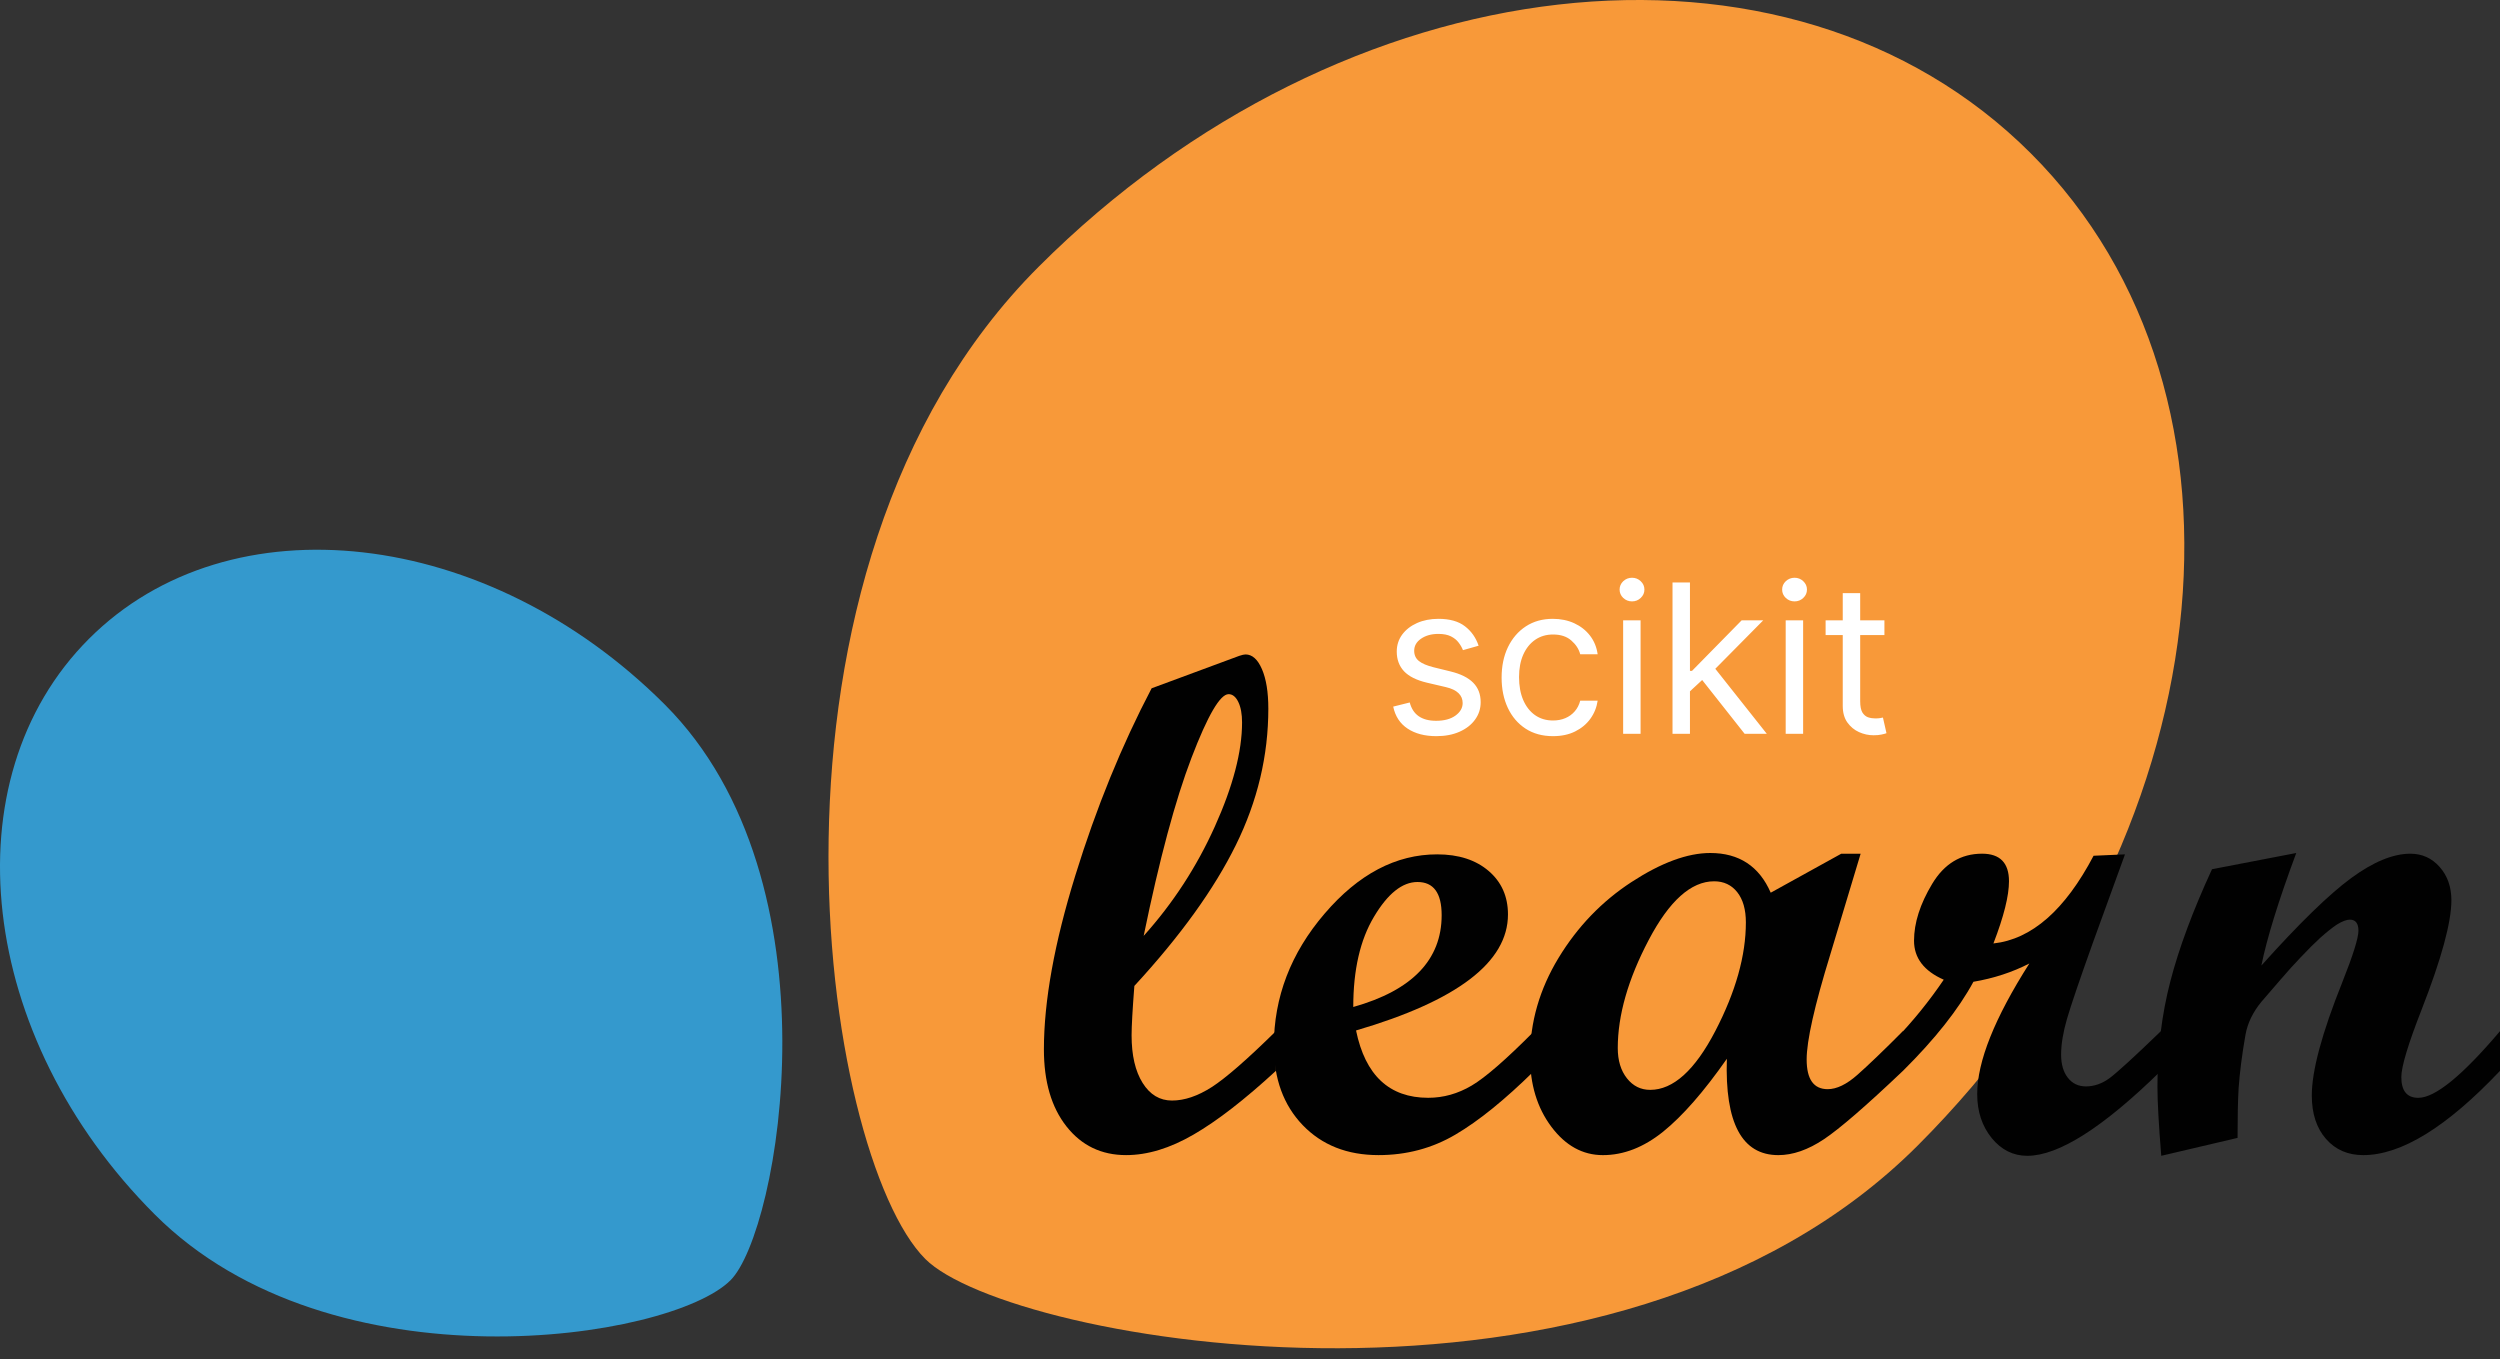
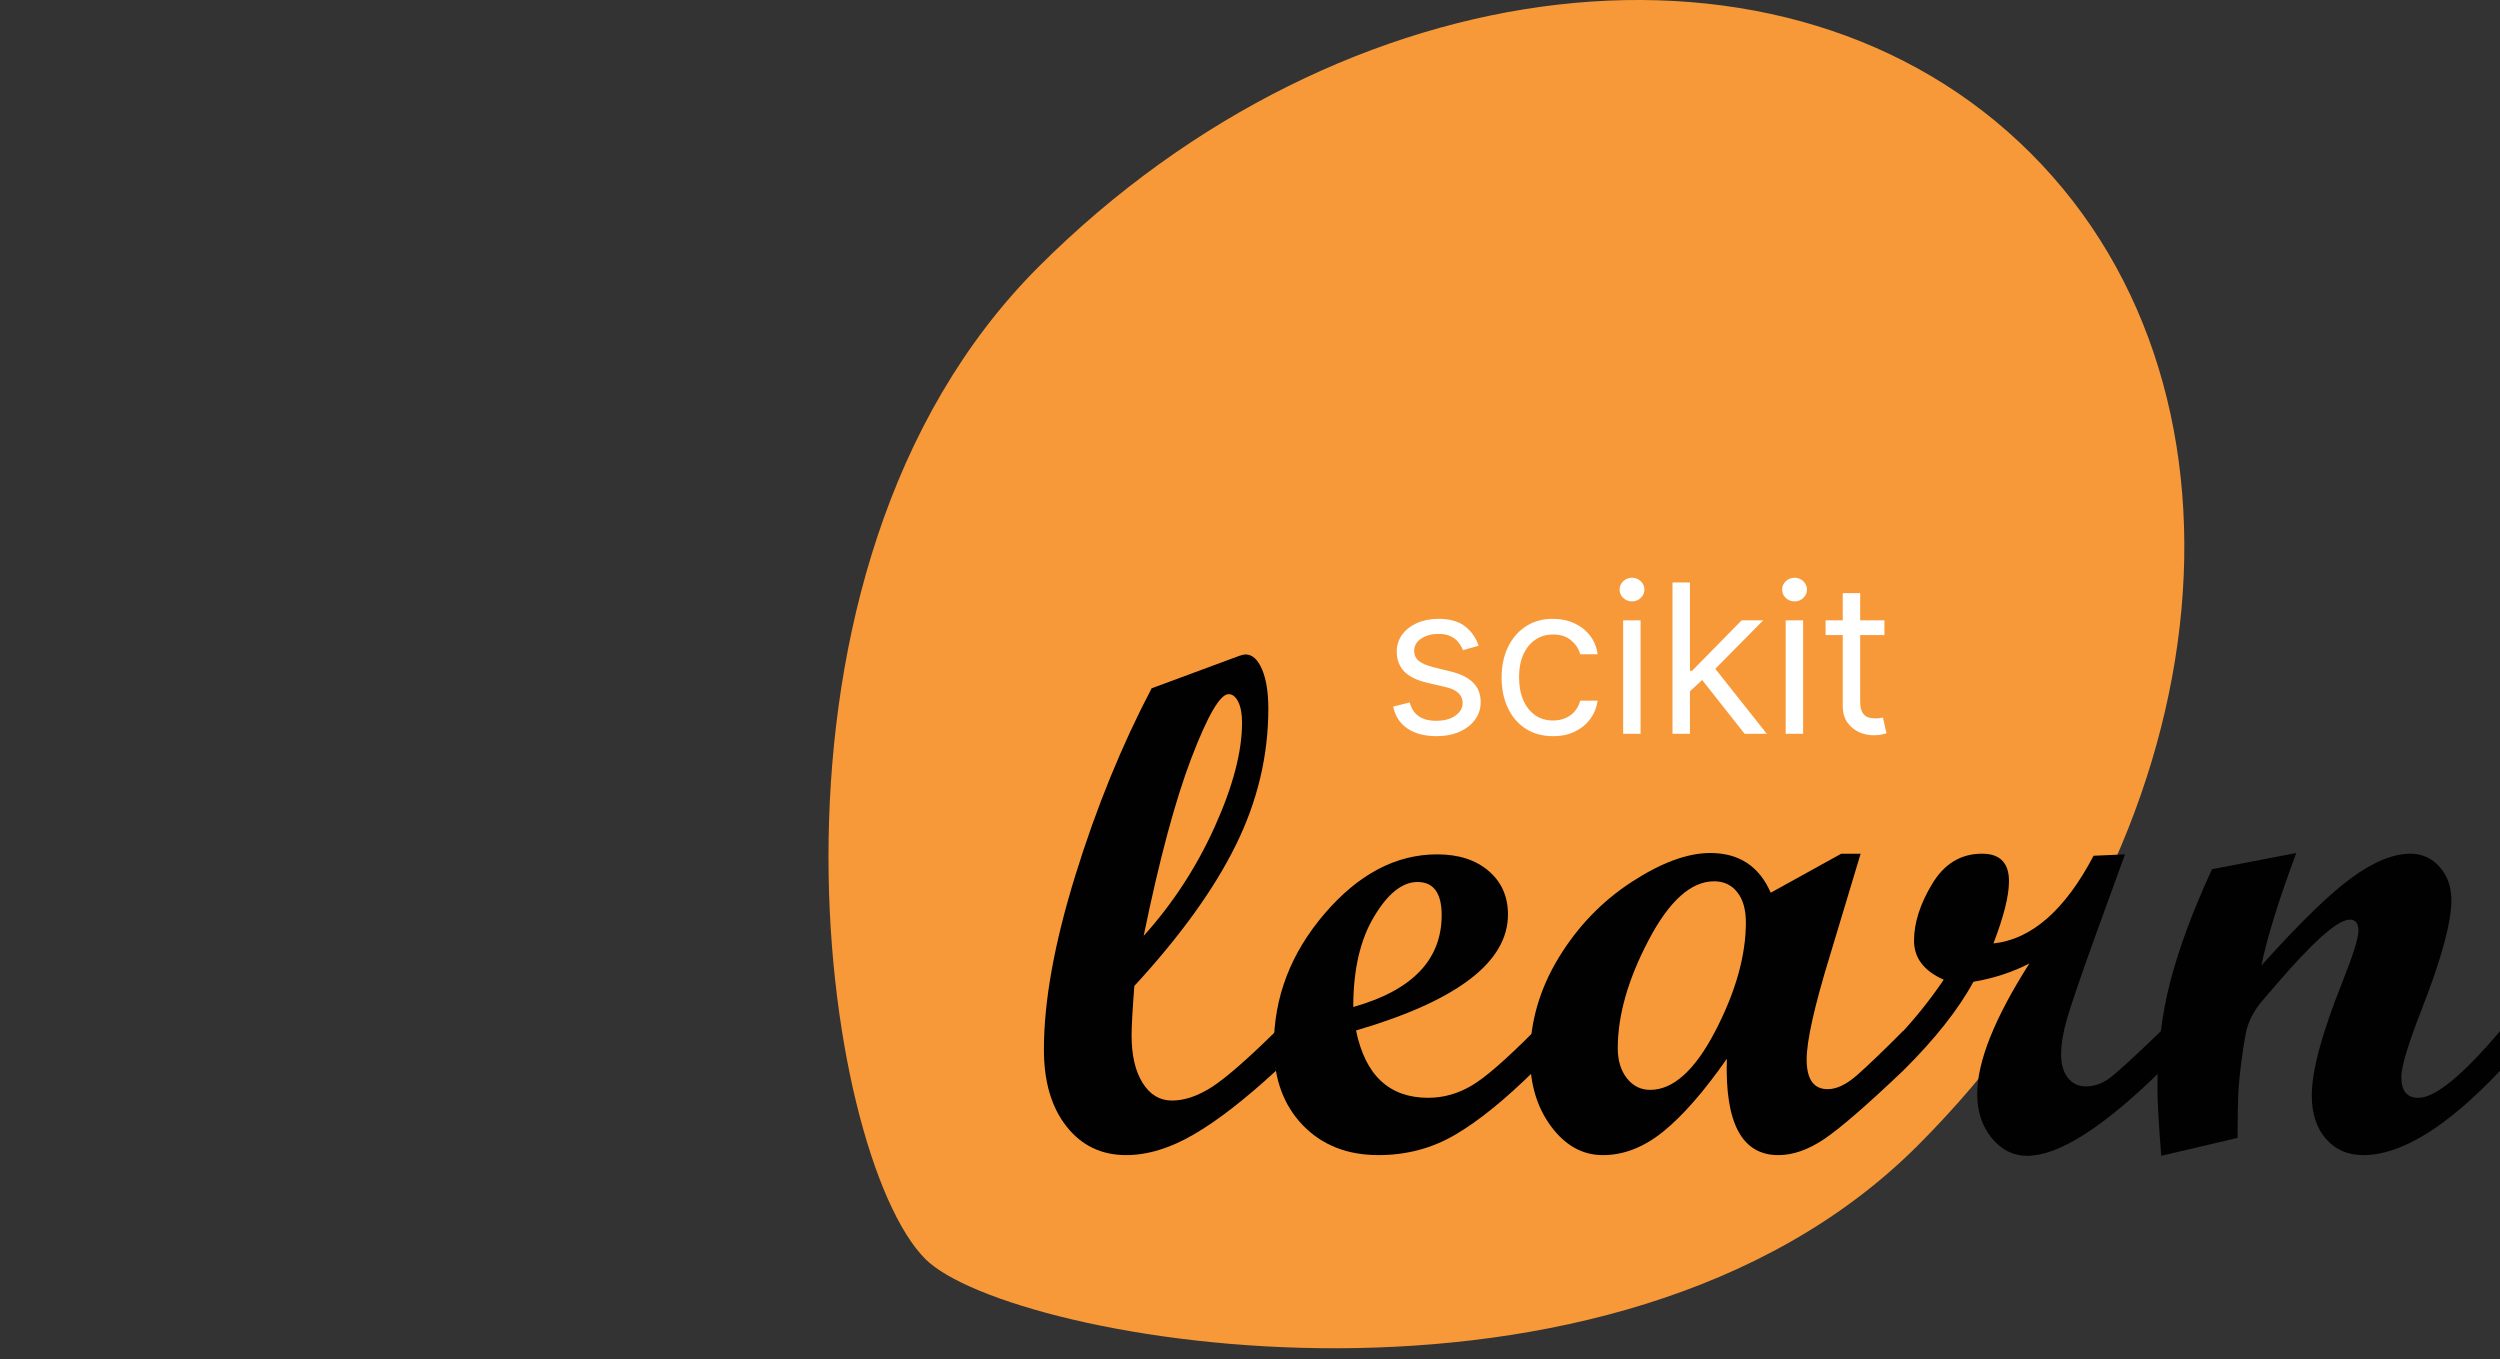
<svg xmlns="http://www.w3.org/2000/svg" width="160" height="87" viewBox="0 0 160 87" fill="none">
  <rect x="0" y="0" width="160" height="87" fill="#333333" stroke="none" />
  <g clip-path="url(#clip0_20936_6679)">
    <path d="M122.724 73.324C142.264 53.784 145.512 25.352 129.977 9.818C114.444 -5.714 86.014 -2.467 66.474 17.072C46.935 36.611 52.587 73.941 59.222 80.577C64.584 85.939 103.185 92.862 122.724 73.324Z" fill="#F89939" />
-     <path d="M42.545 45.089C31.209 33.753 14.712 31.866 5.697 40.88C-3.316 49.893 -1.431 66.393 9.907 77.727C21.245 89.067 42.906 85.787 46.753 81.936C49.866 78.828 53.885 56.426 42.545 45.089Z" fill="#3499CD" />
    <path d="M81.658 68.534C79.655 70.378 77.899 71.738 76.389 72.612C74.879 73.489 73.439 73.927 72.069 73.927C70.492 73.927 69.221 73.316 68.257 72.094C67.291 70.87 66.81 69.229 66.81 67.165C66.81 64.072 67.48 60.358 68.821 56.029C70.159 51.696 71.789 47.703 73.704 44.051L79.317 41.973C79.493 41.914 79.627 41.884 79.715 41.884C80.141 41.884 80.493 42.198 80.763 42.822C81.036 43.45 81.173 44.294 81.173 45.354C81.173 48.359 80.482 51.269 79.095 54.083C77.709 56.898 75.545 59.902 72.599 63.099C72.48 64.631 72.422 65.684 72.422 66.259C72.422 67.541 72.657 68.556 73.128 69.308C73.6 70.061 74.226 70.435 75.007 70.435C75.804 70.435 76.65 70.15 77.549 69.575C78.446 68.999 79.816 67.807 81.657 65.994V68.534H81.658ZM73.195 59.896C75.066 57.816 76.585 55.483 77.748 52.902C78.911 50.321 79.492 48.1 79.492 46.239C79.492 45.697 79.412 45.256 79.251 44.925C79.089 44.593 78.881 44.426 78.631 44.426C78.088 44.426 77.295 45.783 76.256 48.498C75.217 51.212 74.197 55.012 73.195 59.896Z" fill="#010101" />
    <path d="M98.189 68.534C96.318 70.377 94.639 71.738 93.151 72.612C91.662 73.489 90.021 73.927 88.223 73.927C86.219 73.927 84.603 73.286 83.371 72.006C82.141 70.722 81.527 69.037 81.527 66.944C81.527 63.822 82.609 60.996 84.777 58.47C86.941 55.942 89.343 54.679 91.98 54.679C93.35 54.679 94.447 55.034 95.273 55.741C96.098 56.449 96.51 57.376 96.51 58.525C96.51 61.575 93.269 64.049 86.787 65.95C87.376 68.822 88.915 70.259 91.405 70.259C92.378 70.259 93.305 69.998 94.189 69.476C95.074 68.952 96.406 67.79 98.189 65.994L98.189 68.534ZM86.609 64.447C90.379 63.385 92.266 61.427 92.266 58.569C92.266 57.155 91.75 56.448 90.72 56.448C89.747 56.448 88.82 57.187 87.937 58.669C87.05 60.149 86.609 62.074 86.609 64.447Z" fill="#010101" />
    <path d="M121.789 68.534C119.432 70.774 117.745 72.234 116.73 72.912C115.713 73.59 114.741 73.928 113.812 73.928C111.484 73.928 110.387 71.873 110.519 67.763C109.046 69.868 107.686 71.423 106.441 72.427C105.197 73.428 103.913 73.928 102.585 73.928C101.29 73.928 100.19 73.321 99.282 72.106C98.374 70.89 97.924 69.399 97.924 67.63C97.924 65.421 98.53 63.314 99.745 61.309C100.961 59.306 102.519 57.687 104.419 56.449C106.319 55.211 108 54.592 109.457 54.592C111.299 54.592 112.589 55.439 113.326 57.133L117.842 54.637H119.081L117.131 61.111C116.129 64.368 115.626 66.6 115.626 67.807C115.626 69.074 116.075 69.707 116.974 69.707C117.547 69.707 118.18 69.402 118.873 68.79C119.566 68.178 120.536 67.246 121.788 65.994V68.534H121.789ZM105.613 69.751C107.086 69.751 108.475 68.496 109.781 65.984C111.085 63.472 111.736 61.154 111.736 59.033C111.736 58.209 111.55 57.563 111.184 57.1C110.814 56.634 110.321 56.403 109.703 56.403C108.229 56.403 106.832 57.655 105.516 60.16C104.198 62.666 103.537 64.971 103.537 67.076C103.537 67.873 103.733 68.517 104.123 69.011C104.513 69.505 105.008 69.751 105.613 69.751Z" fill="#010101" />
    <path d="M138.298 68.534C134.6 72.158 131.749 73.972 129.745 73.972C128.846 73.972 128.087 73.592 127.469 72.836C126.852 72.076 126.541 71.136 126.541 70.016C126.541 67.939 127.654 65.156 129.879 61.663C128.788 62.224 127.596 62.613 126.299 62.834C125.341 64.602 123.837 66.503 121.79 68.534H121.283V66.547C122.431 65.354 123.47 64.072 124.399 62.701C123.13 62.141 122.498 61.309 122.498 60.206C122.498 59.069 122.883 57.858 123.659 56.568C124.432 55.28 125.496 54.636 126.852 54.636C128.001 54.636 128.575 55.224 128.575 56.403C128.575 57.331 128.244 58.656 127.579 60.381C130.025 60.115 132.161 58.246 133.989 54.768L135.999 54.679L133.944 60.336C133.09 62.723 132.537 64.349 132.287 65.209C132.038 66.07 131.911 66.834 131.911 67.496C131.911 68.116 132.055 68.611 132.342 68.976C132.629 69.347 133.017 69.53 133.502 69.53C134.032 69.53 134.542 69.349 135.027 68.99C135.513 68.626 136.604 67.629 138.299 65.993V68.534H138.298Z" fill="#010101" />
    <path d="M160 68.534C156.597 72.131 153.678 73.928 151.249 73.928C150.261 73.928 149.466 73.582 148.862 72.889C148.256 72.197 147.955 71.269 147.955 70.105C147.955 68.529 148.604 66.12 149.901 62.88C150.593 61.141 150.94 60.035 150.94 59.565C150.94 59.093 150.754 58.857 150.388 58.857C150.182 58.857 149.908 58.961 149.57 59.166C149.259 59.372 148.898 59.661 148.486 60.029C148.118 60.367 147.704 60.779 147.248 61.264C146.849 61.68 146.422 62.151 145.968 62.679L144.728 64.117C144.184 64.779 143.845 65.478 143.713 66.216C143.491 67.468 143.344 68.618 143.27 69.665C143.225 70.444 143.204 71.496 143.204 72.825L138.32 73.972C138.159 71.983 138.076 70.502 138.076 69.531C138.076 67.159 138.353 64.912 138.906 62.791C139.458 60.668 140.345 58.283 141.568 55.63L146.96 54.592C145.826 57.643 145.082 60.043 144.728 61.795C147.145 59.099 149.06 57.234 150.48 56.193C151.898 55.154 153.16 54.637 154.263 54.637C155.013 54.637 155.639 54.92 156.138 55.486C156.64 56.053 156.889 56.764 156.889 57.614C156.889 59.027 156.255 61.355 154.99 64.598C154.12 66.821 153.685 68.264 153.685 68.931C153.685 69.817 154.047 70.261 154.77 70.261C155.847 70.261 157.592 68.838 160 65.995V68.534Z" fill="#010101" />
    <path d="M94.631 41.326L93.629 41.61C93.565 41.443 93.472 41.281 93.35 41.123C93.23 40.962 93.066 40.83 92.858 40.726C92.65 40.622 92.383 40.57 92.059 40.57C91.614 40.57 91.244 40.672 90.947 40.877C90.654 41.079 90.508 41.336 90.508 41.648C90.508 41.925 90.609 42.144 90.81 42.305C91.012 42.466 91.327 42.6 91.756 42.707L92.834 42.972C93.484 43.13 93.967 43.371 94.286 43.695C94.604 44.017 94.763 44.431 94.763 44.939C94.763 45.355 94.644 45.727 94.404 46.055C94.168 46.383 93.837 46.641 93.411 46.831C92.985 47.02 92.49 47.114 91.926 47.114C91.185 47.114 90.572 46.953 90.087 46.632C89.601 46.31 89.294 45.841 89.165 45.223L90.224 44.958C90.325 45.349 90.516 45.642 90.796 45.837C91.08 46.033 91.45 46.131 91.907 46.131C92.427 46.131 92.84 46.02 93.146 45.8C93.455 45.576 93.61 45.308 93.61 44.996C93.61 44.744 93.521 44.532 93.345 44.362C93.168 44.189 92.897 44.059 92.531 43.974L91.321 43.691C90.656 43.533 90.167 43.289 89.855 42.958C89.546 42.624 89.392 42.206 89.392 41.705C89.392 41.295 89.507 40.932 89.737 40.617C89.97 40.302 90.287 40.054 90.687 39.875C91.091 39.695 91.548 39.605 92.059 39.605C92.777 39.605 93.342 39.763 93.751 40.078C94.164 40.393 94.458 40.809 94.631 41.326ZM99.394 47.114C98.713 47.114 98.127 46.953 97.635 46.632C97.143 46.31 96.765 45.867 96.5 45.303C96.235 44.739 96.103 44.094 96.103 43.369C96.103 42.632 96.238 41.98 96.509 41.416C96.784 40.849 97.165 40.406 97.654 40.087C98.145 39.766 98.719 39.605 99.375 39.605C99.886 39.605 100.346 39.7 100.756 39.889C101.165 40.078 101.501 40.343 101.763 40.683C102.025 41.024 102.187 41.421 102.25 41.875H101.134C101.049 41.544 100.86 41.251 100.567 40.995C100.277 40.737 99.886 40.608 99.394 40.608C98.959 40.608 98.577 40.721 98.249 40.948C97.925 41.172 97.671 41.489 97.488 41.898C97.308 42.305 97.219 42.783 97.219 43.331C97.219 43.892 97.307 44.381 97.484 44.797C97.663 45.213 97.915 45.536 98.24 45.767C98.568 45.997 98.953 46.112 99.394 46.112C99.684 46.112 99.947 46.061 100.184 45.96C100.42 45.859 100.62 45.715 100.784 45.525C100.948 45.336 101.065 45.109 101.134 44.844H102.25C102.187 45.273 102.031 45.659 101.782 46.003C101.536 46.343 101.21 46.614 100.803 46.816C100.399 47.015 99.93 47.114 99.394 47.114ZM103.881 46.963V39.7H104.997V46.963H103.881ZM104.449 38.489C104.231 38.489 104.044 38.415 103.886 38.267C103.732 38.119 103.654 37.941 103.654 37.733C103.654 37.525 103.732 37.346 103.886 37.198C104.044 37.05 104.231 36.976 104.449 36.976C104.666 36.976 104.852 37.05 105.007 37.198C105.164 37.346 105.243 37.525 105.243 37.733C105.243 37.941 105.164 38.119 105.007 38.267C104.852 38.415 104.666 38.489 104.449 38.489ZM108.081 44.315L108.063 42.934H108.29L111.467 39.7H112.848L109.462 43.123H109.368L108.081 44.315ZM107.041 46.963V37.279H108.157V46.963H107.041ZM111.656 46.963L108.819 43.369L109.614 42.594L113.075 46.963H111.656ZM114.284 46.963V39.7H115.4V46.963H114.284ZM114.852 38.489C114.634 38.489 114.447 38.415 114.289 38.267C114.134 38.119 114.057 37.941 114.057 37.733C114.057 37.525 114.134 37.346 114.289 37.198C114.447 37.05 114.634 36.976 114.852 36.976C115.069 36.976 115.255 37.05 115.41 37.198C115.567 37.346 115.646 37.525 115.646 37.733C115.646 37.941 115.567 38.119 115.41 38.267C115.255 38.415 115.069 38.489 114.852 38.489ZM120.603 39.7V40.645H116.839V39.7H120.603ZM117.936 37.96H119.052V44.882C119.052 45.197 119.098 45.434 119.189 45.592C119.284 45.746 119.403 45.85 119.548 45.904C119.697 45.954 119.853 45.979 120.016 45.979C120.139 45.979 120.24 45.973 120.319 45.96C120.398 45.945 120.461 45.932 120.508 45.923L120.735 46.925C120.66 46.953 120.554 46.982 120.418 47.01C120.283 47.042 120.111 47.057 119.903 47.057C119.588 47.057 119.279 46.99 118.976 46.854C118.677 46.719 118.428 46.512 118.229 46.235C118.034 45.957 117.936 45.607 117.936 45.185V37.96Z" fill="white" />
  </g>
  <defs>
    <clipPath id="clip0_20936_6679">
      <rect width="160" height="86.288" fill="white" />
    </clipPath>
  </defs>
</svg>